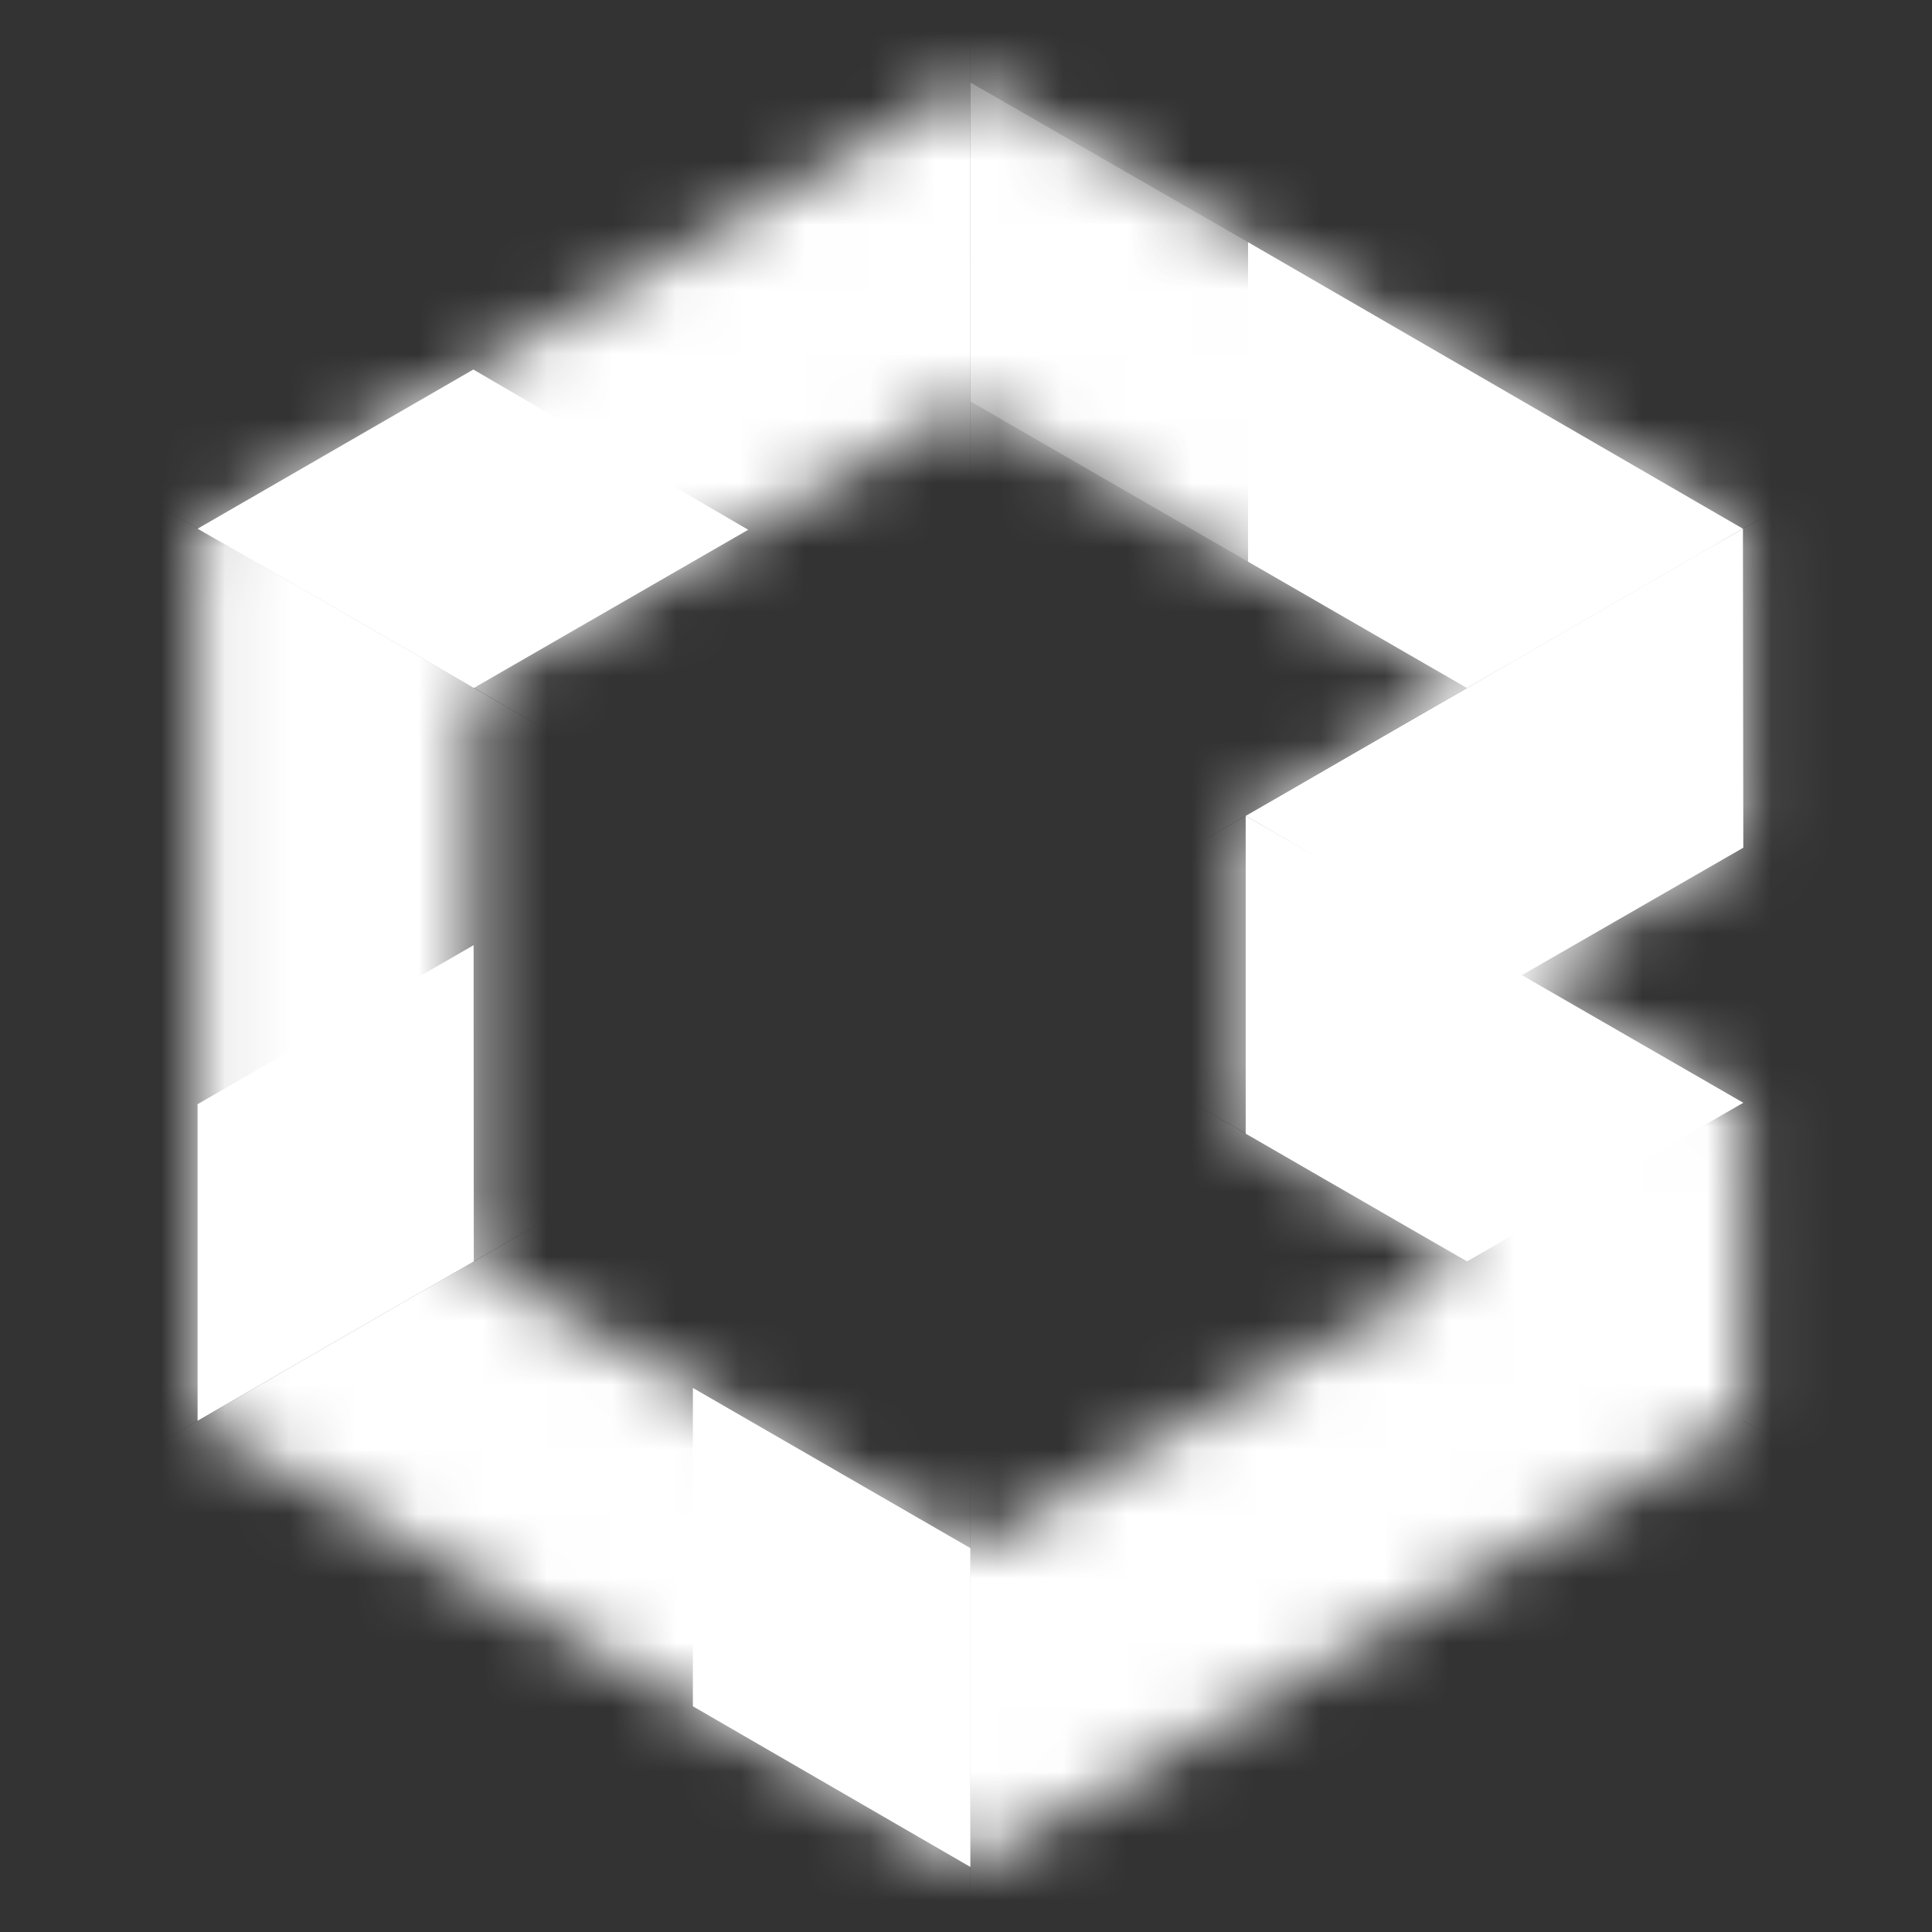
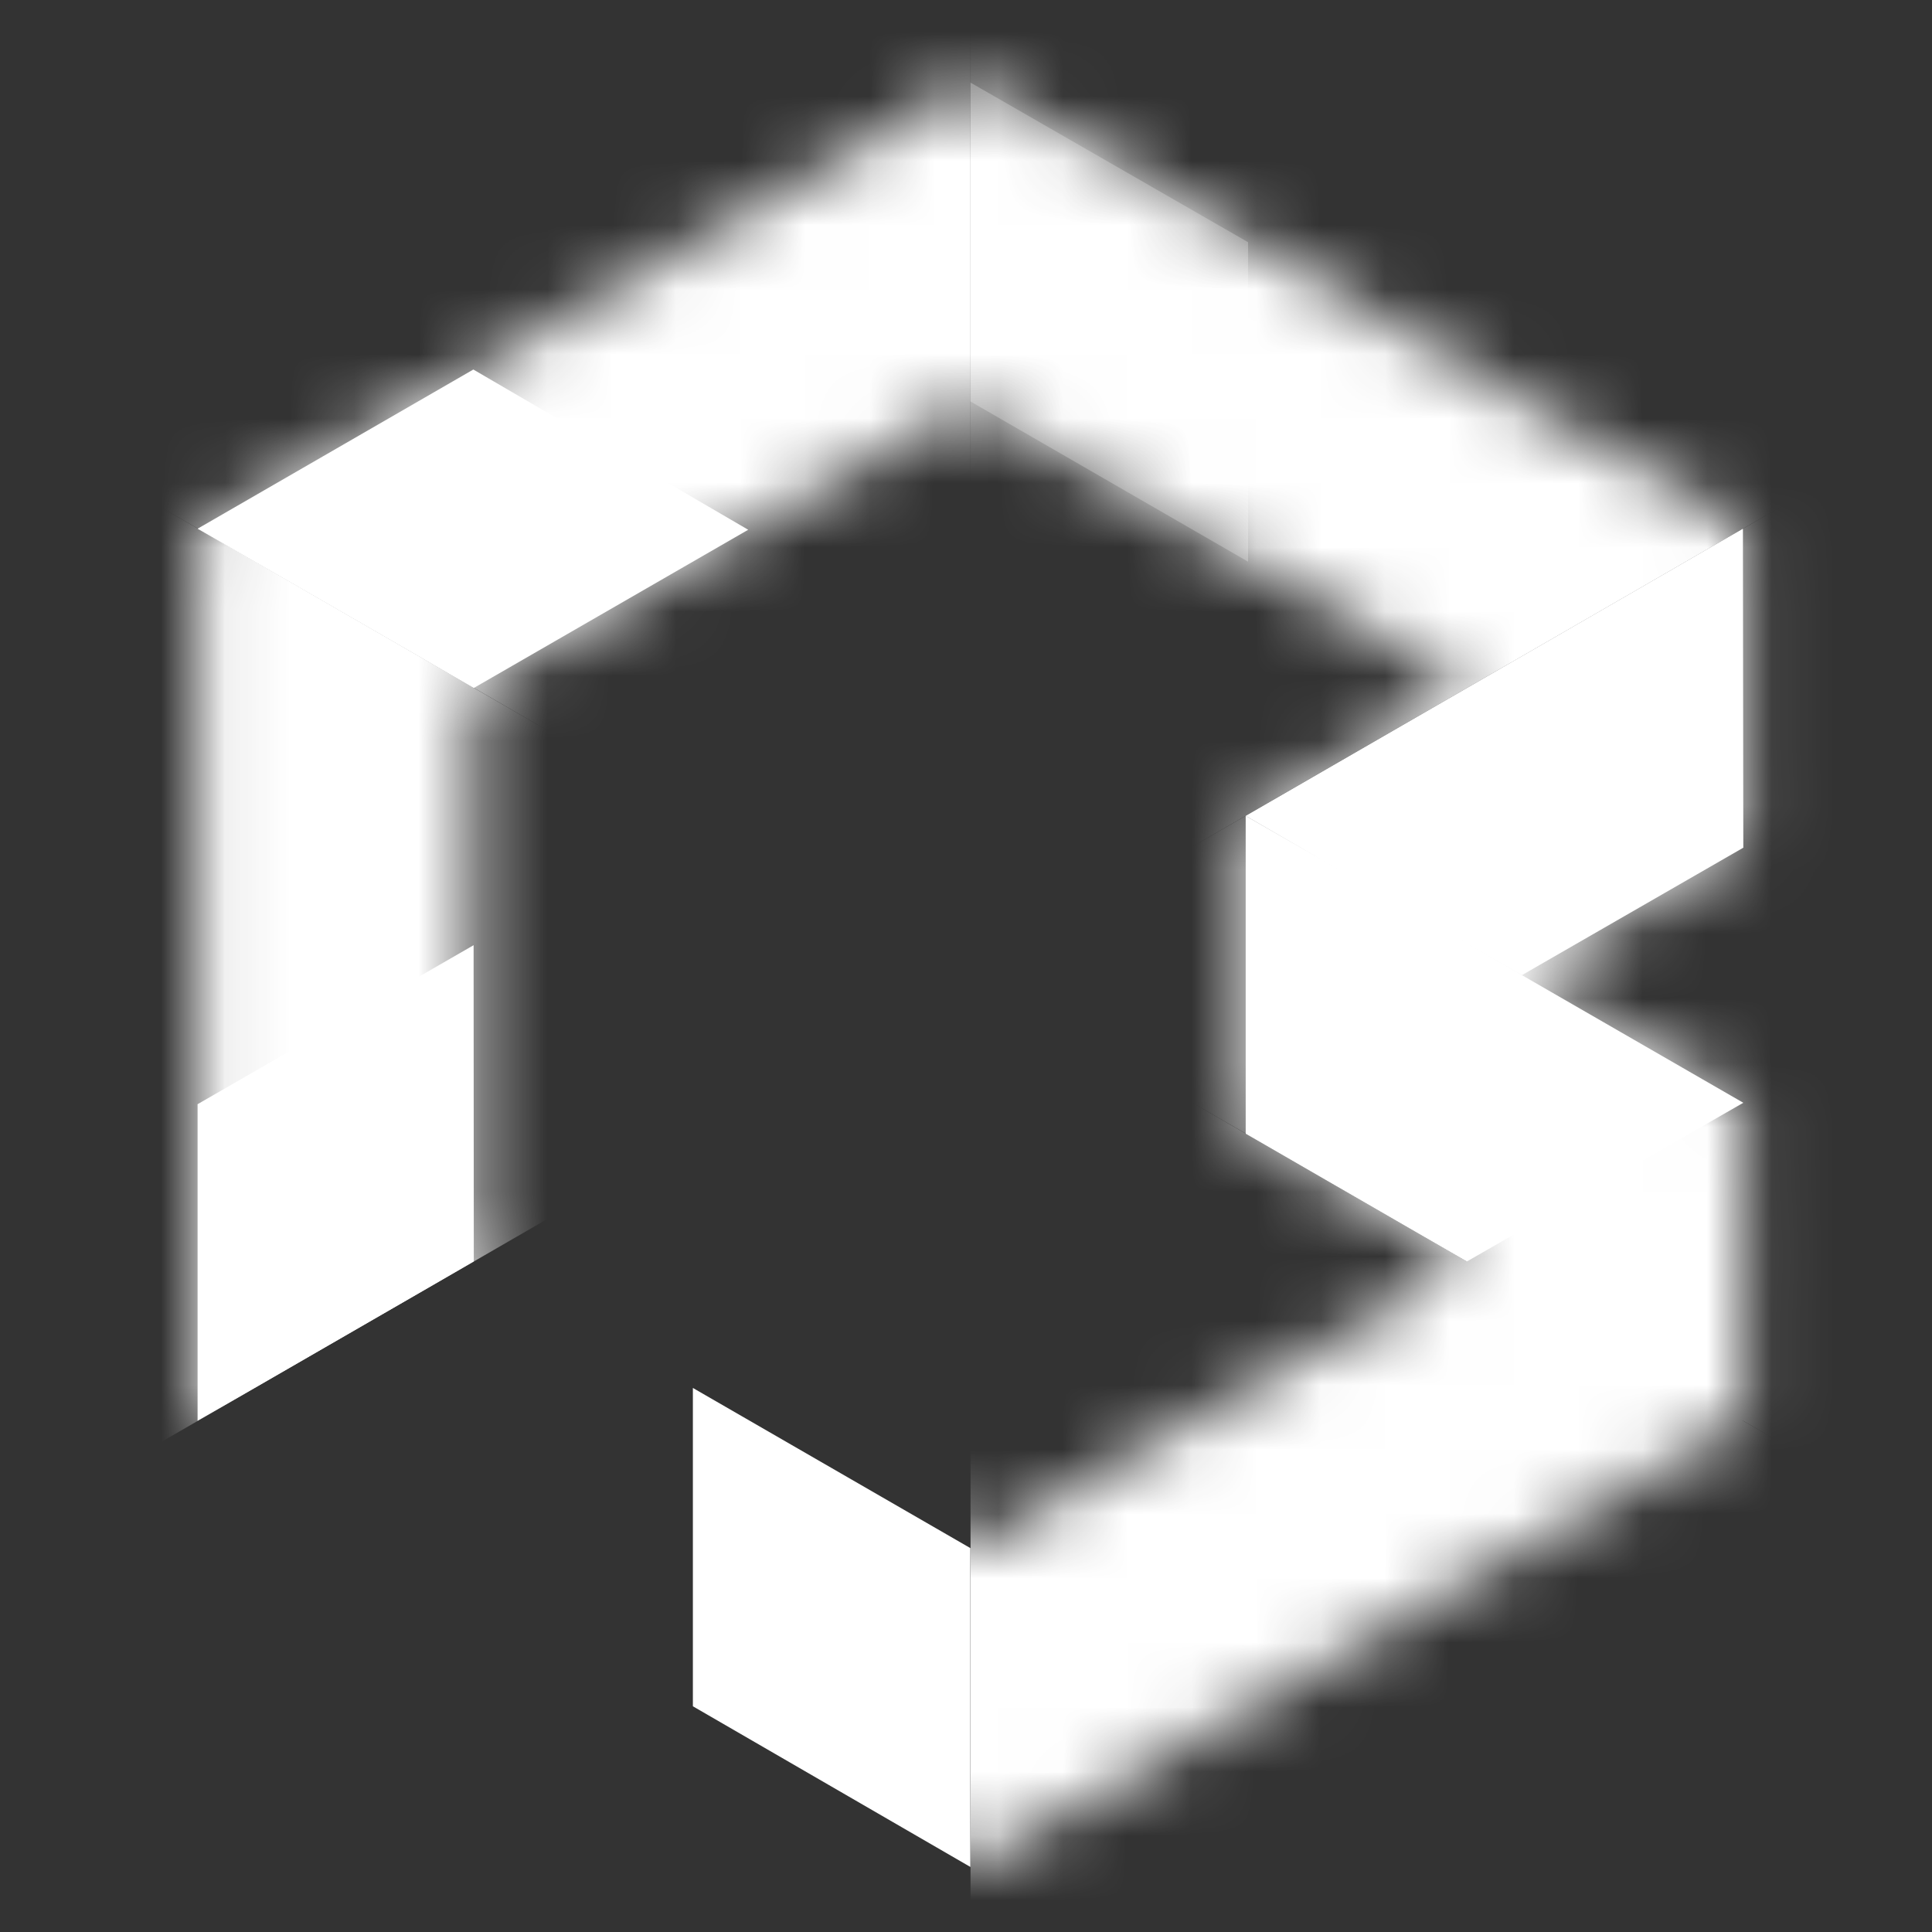
<svg xmlns="http://www.w3.org/2000/svg" width="30" height="30" viewBox="0 0 30 30" fill="none">
  <rect x="0" y="0" width="30" height="30" fill="#333333" stroke="none" />
  <mask id="mask0_2928_235" style="mask-type:luminance" maskUnits="userSpaceOnUse" x="3" y="1" width="25" height="28">
    <path d="M27.064 8.21L15.068 1.282L3.068 8.21V22.063L15.067 28.99L27.063 22.063L27.068 17.124L23.633 15.143L27.068 13.164L27.064 8.21ZM19.343 17.604L22.777 19.589L15.068 24.04L7.357 19.589V10.684L15.068 6.233L22.777 10.684L19.343 12.669V17.604Z" fill="white" />
  </mask>
  <g mask="url(#mask0_2928_235)">
    <path d="M15.07 -3.641L15.071 15.134L31.33 5.747L15.07 -3.641Z" fill="white" />
    <path d="M-1.19 5.747L15.071 15.134L15.07 -3.641L-1.19 5.747Z" fill="white" />
    <path d="M-1.191 24.524L15.071 15.134L-1.19 5.747L-1.191 24.524Z" fill="white" />
-     <path d="M15.07 33.912L15.071 15.134L-1.191 24.524L15.07 33.912Z" fill="white" />
    <path d="M31.33 5.747L15.071 15.134L31.33 24.524V5.747Z" fill="white" />
    <path d="M31.33 24.524L27.065 22.061L27.069 17.123L22.778 19.586L15.071 15.134L15.07 33.912L31.33 24.524Z" fill="white" />
  </g>
  <path d="M22.778 19.588L19.343 17.604V12.669L27.07 17.124L22.778 19.588Z" fill="white" />
-   <path d="M22.778 10.683L19.38 8.722V3.761L27.064 8.21L22.778 10.683Z" fill="white" />
  <path d="M23.632 15.142L27.07 13.163L27.064 8.21L19.343 12.669L23.632 15.142Z" fill="white" />
-   <path opacity="0.25" d="M19.38 8.722L15.068 6.233L15.069 1.282L19.38 3.761V8.722Z" fill="white" />
+   <path opacity="0.25" d="M19.38 8.722L15.068 6.233L15.069 1.282L19.38 3.761V8.722" fill="white" />
  <path d="M11.618 8.226L7.357 10.683L3.068 8.21L7.35 5.738L11.618 8.226Z" fill="white" />
  <path d="M7.354 14.677L7.357 19.588L3.068 22.062V17.146L7.354 14.677Z" fill="white" />
  <path d="M15.068 28.99L10.759 26.495V21.552L15.068 24.039V28.99Z" fill="white" />
</svg>